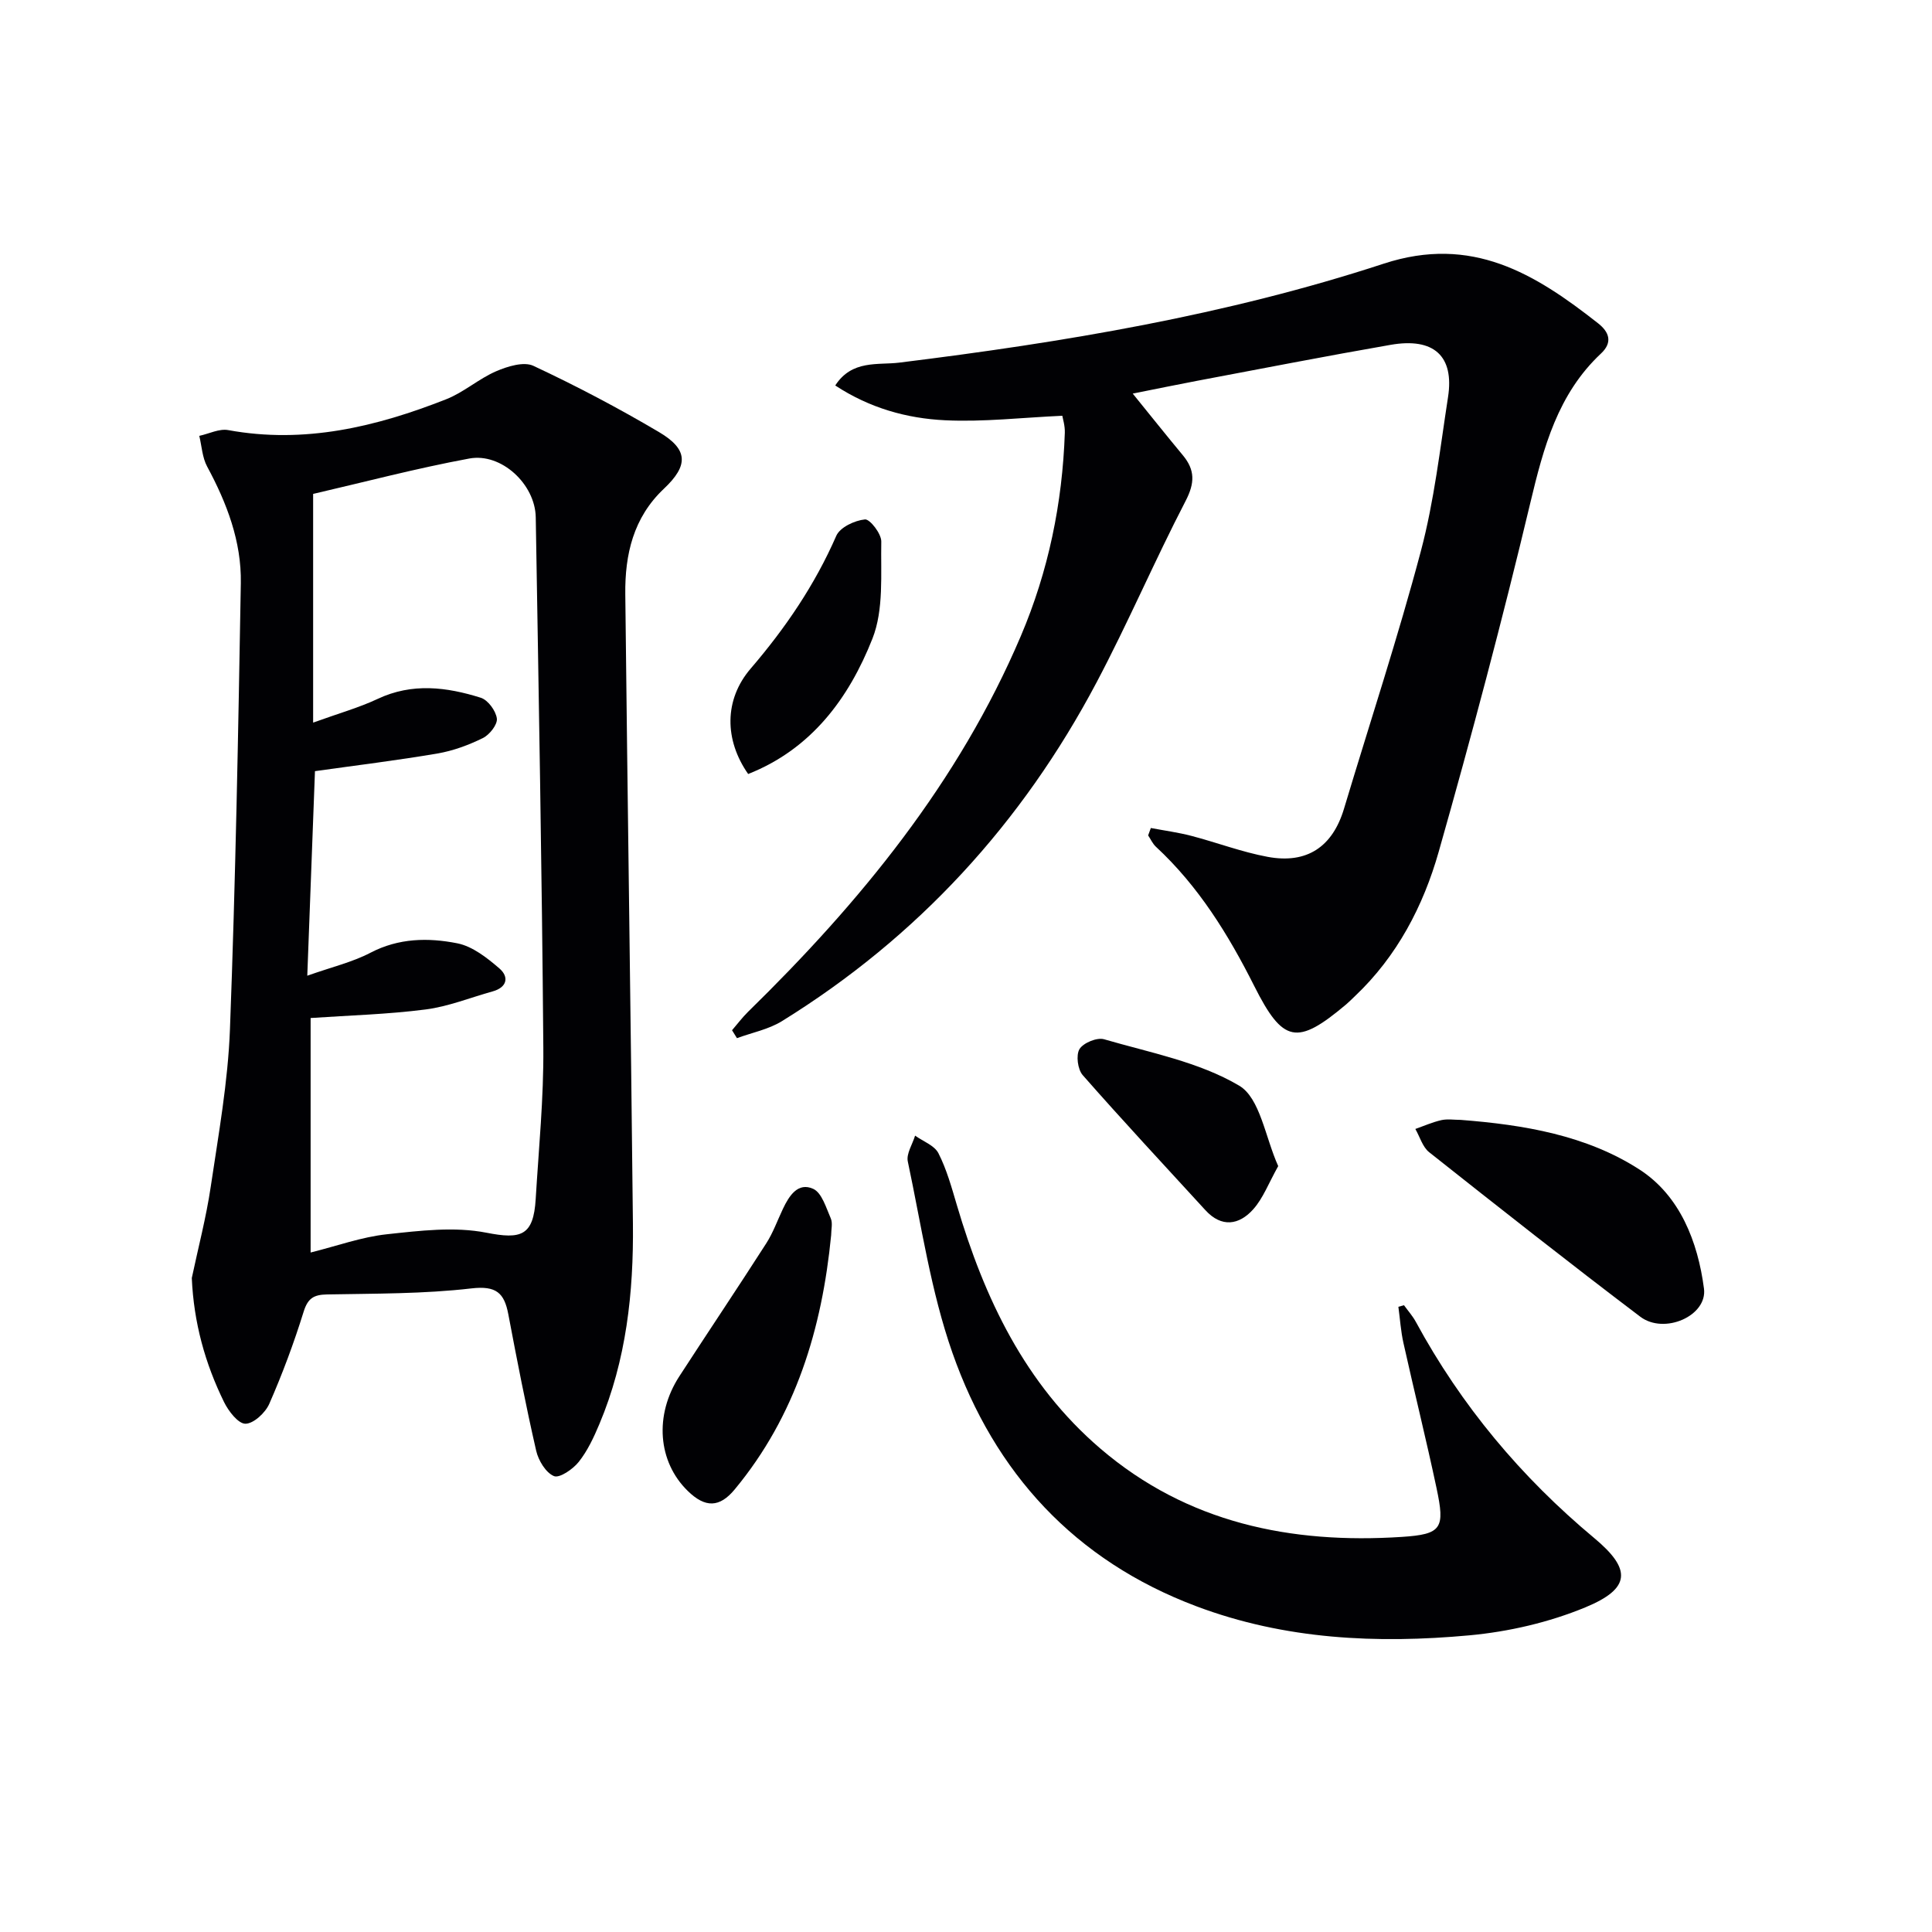
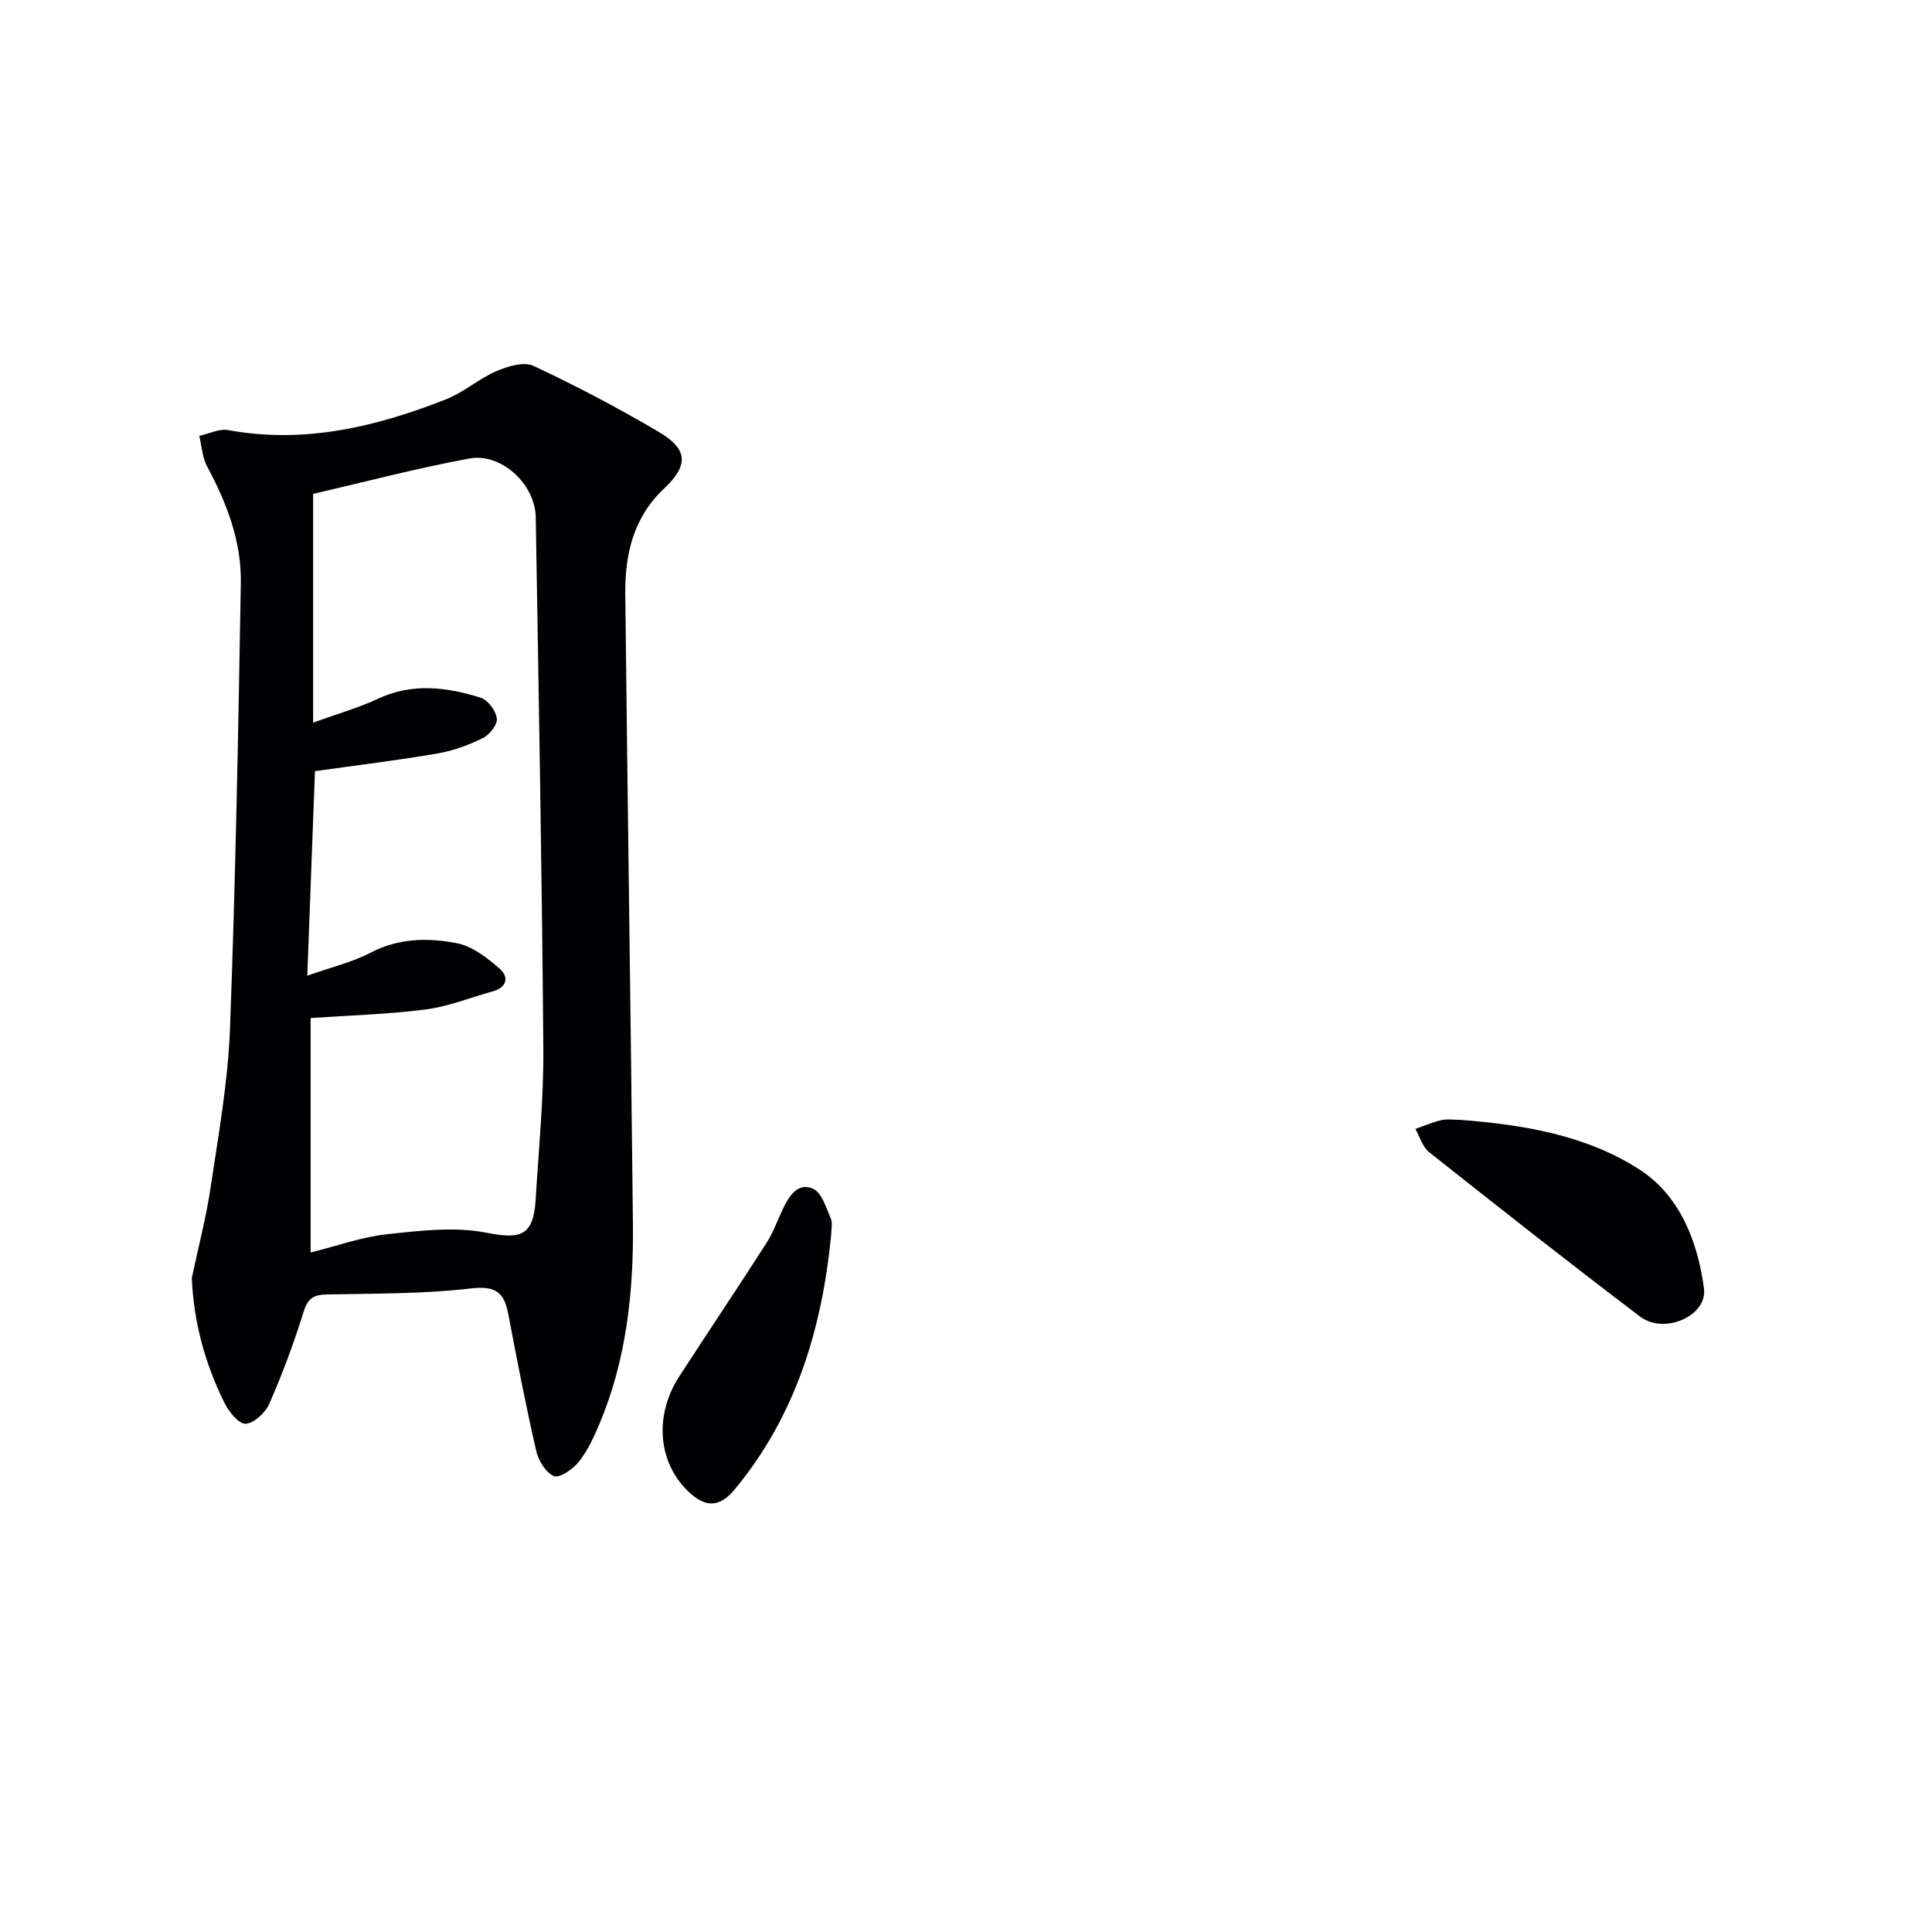
<svg xmlns="http://www.w3.org/2000/svg" enable-background="new 0 0 400 400" viewBox="0 0 400 400">
  <g fill="#010104">
    <path d="m39.71 264.6c1.33-6.3 2.98-12.54 3.92-18.9 1.61-10.84 3.57-21.71 3.98-32.61 1.16-30.77 1.72-61.56 2.25-92.35.15-8.63-2.89-16.58-6.98-24.16-1-1.86-1.11-4.21-1.62-6.34 2.01-.43 4.14-1.54 6-1.19 15.78 2.89 30.63-.68 45.12-6.39 3.64-1.43 6.72-4.23 10.33-5.79 2.36-1.02 5.73-2.06 7.72-1.13 8.87 4.15 17.57 8.73 26 13.71 6.07 3.59 6.16 6.9 1.02 11.74-6.34 5.98-8.08 13.63-7.99 21.82.47 43.46 1.13 86.91 1.58 130.37.15 14.2-1.36 28.21-6.95 41.47-1.15 2.74-2.45 5.53-4.27 7.82-1.2 1.51-3.98 3.42-5.13 2.94-1.69-.7-3.22-3.24-3.68-5.25-2.15-9.37-3.98-18.81-5.77-28.26-.84-4.44-2.52-5.94-7.64-5.35-9.88 1.15-19.92 1.06-29.89 1.25-2.76.05-3.98.79-4.85 3.59-2.01 6.47-4.39 12.86-7.11 19.06-.81 1.85-3.23 4.1-4.93 4.12-1.49.01-3.51-2.6-4.43-4.48-3.93-8.01-6.28-16.46-6.68-25.69zm25.12-114.99c5.36-1.94 9.51-3.1 13.36-4.91 7.15-3.37 14.29-2.46 21.35-.24 1.49.47 3.13 2.71 3.33 4.31.15 1.25-1.52 3.36-2.9 4.04-2.95 1.45-6.16 2.64-9.39 3.19-8.29 1.42-16.64 2.43-25.37 3.66-.51 13.67-1.03 27.41-1.59 42.35 5.1-1.81 9.34-2.8 13.07-4.75 5.85-3.06 11.97-3.15 17.98-1.96 3.15.62 6.18 3.01 8.73 5.21 2.01 1.73 1.63 3.91-1.41 4.75-4.62 1.28-9.17 3.14-13.88 3.74-7.83 1.01-15.77 1.22-23.8 1.77v48.55c5.49-1.37 10.57-3.22 15.79-3.78 6.83-.74 14-1.62 20.61-.32 7.15 1.4 9.74.69 10.2-6.98.63-10.45 1.67-20.91 1.58-31.36-.29-36.6-.96-73.19-1.57-109.79-.12-6.84-7.12-13.38-13.74-12.16-11.04 2.04-21.92 4.92-32.35 7.33z" />
-     <path d="m238.27 171.43c2.8.53 5.64.91 8.4 1.63 5.28 1.38 10.44 3.35 15.78 4.34 8.18 1.52 13.45-2.11 15.81-9.96 5.34-17.79 11.17-35.45 15.93-53.39 2.75-10.38 3.96-21.19 5.61-31.84 1.31-8.48-2.91-12.37-11.86-10.82-13.41 2.33-26.76 4.94-40.13 7.46-4.19.79-8.36 1.66-13.29 2.64 3.74 4.61 7.02 8.73 10.38 12.77 2.54 3.06 2.49 5.75.56 9.47-6.42 12.38-11.91 25.24-18.43 37.56-15.42 29.15-37.02 52.73-65.14 70.13-2.77 1.71-6.19 2.37-9.31 3.52-.34-.55-.68-1.1-1.02-1.64 1.09-1.26 2.1-2.61 3.28-3.78 23.26-22.74 43.63-47.56 56.51-77.83 5.72-13.44 8.61-27.52 9.11-42.09.05-1.45-.42-2.92-.52-3.52-8.32.37-16.34 1.32-24.29.93-7.9-.38-15.59-2.52-22.72-7.2 3.46-5.37 8.87-4.19 13.23-4.73 33.99-4.2 67.75-9.82 100.32-20.49 18.26-5.98 31.33 2.08 44.38 12.34 2.24 1.76 3.13 3.9.61 6.26-8.96 8.4-11.89 19.42-14.64 30.95-5.77 24.2-12.16 48.26-18.96 72.2-3.19 11.24-8.61 21.63-17.33 29.89-.6.57-1.19 1.17-1.82 1.71-10.21 8.61-13.1 8.01-19.06-3.83-5.34-10.61-11.52-20.63-20.34-28.8-.68-.63-1.08-1.56-1.61-2.35.2-.51.38-1.02.56-1.53z" />
-     <path d="m290.68 270.23c.82 1.14 1.78 2.21 2.45 3.44 9.4 17.34 21.81 32.16 36.95 44.78 7.74 6.45 7.59 10.43-1.84 14.33-7.54 3.12-15.89 5.05-24.03 5.8-19.14 1.76-38.2.88-56.52-6.02-25.17-9.47-41.77-27.6-50.5-52.47-4.47-12.73-6.42-26.35-9.24-39.62-.34-1.6.97-3.56 1.51-5.35 1.66 1.19 4.01 2.03 4.83 3.64 1.71 3.35 2.73 7.08 3.81 10.72 5.7 19.31 14.11 37.07 29.73 50.44 17.99 15.4 39.44 19.77 62.39 18.28 8.33-.54 8.97-1.77 7.2-10.1-2.13-10.04-4.62-20.01-6.85-30.04-.55-2.45-.71-4.99-1.05-7.5.39-.1.77-.21 1.16-.33z" />
    <path d="m302.42 231.86c13.03 1.01 26.04 3.17 37.05 10.3 8.34 5.4 12.05 14.92 13.32 24.63.74 5.65-8.22 9.58-13.19 5.82-14.72-11.15-29.22-22.58-43.7-34.05-1.37-1.08-1.93-3.19-2.87-4.82 1.79-.63 3.55-1.41 5.39-1.83 1.28-.28 2.66-.05 4-.05z" />
    <path d="m172.08 255.74c-1.89 19.34-7.32 37.37-19.97 52.63-3.14 3.79-6.1 3.84-9.71.32-6.21-6.05-6.97-15.71-1.74-23.76 5.96-9.19 12.07-18.28 17.98-27.5 1.42-2.21 2.32-4.76 3.46-7.16 1.28-2.7 3.11-5.57 6.27-4.13 1.79.82 2.67 3.92 3.64 6.13.42.98.07 2.3.07 3.47z" />
-     <path d="m264.64 241.43c-2 3.56-3.13 6.67-5.19 8.96-2.91 3.25-6.54 3.82-9.88.17-8.51-9.29-17.1-18.51-25.41-27.97-1.04-1.19-1.42-4.14-.66-5.39.79-1.29 3.63-2.46 5.09-2.03 9.5 2.77 19.64 4.68 27.96 9.6 4.35 2.57 5.4 10.7 8.09 16.66z" />
-     <path d="m154.9 160.25c-4.93-7.04-5.02-15.38.53-21.84 7.2-8.39 13.28-17.33 17.72-27.49.77-1.75 3.8-3.17 5.93-3.38 1.02-.1 3.41 2.97 3.38 4.58-.13 6.75.55 14.07-1.83 20.1-4.86 12.31-12.63 22.86-25.73 28.03z" />
  </g>
</svg>